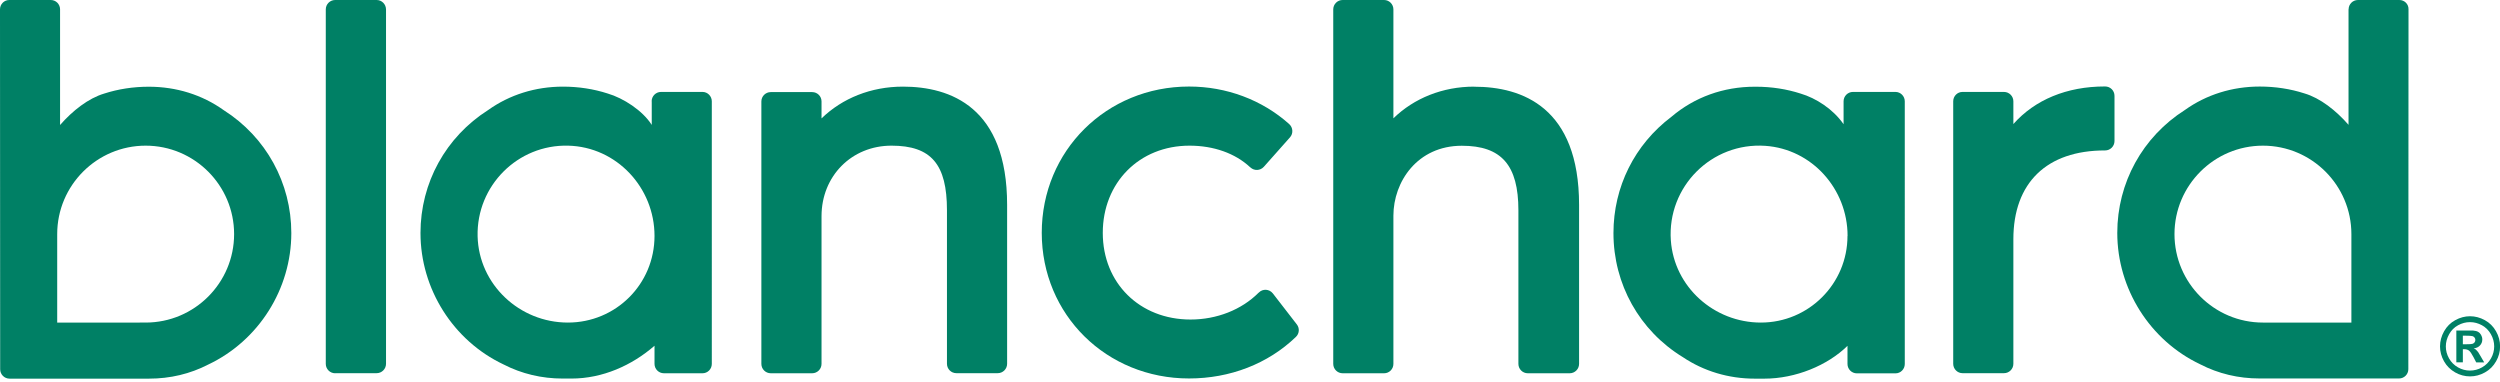
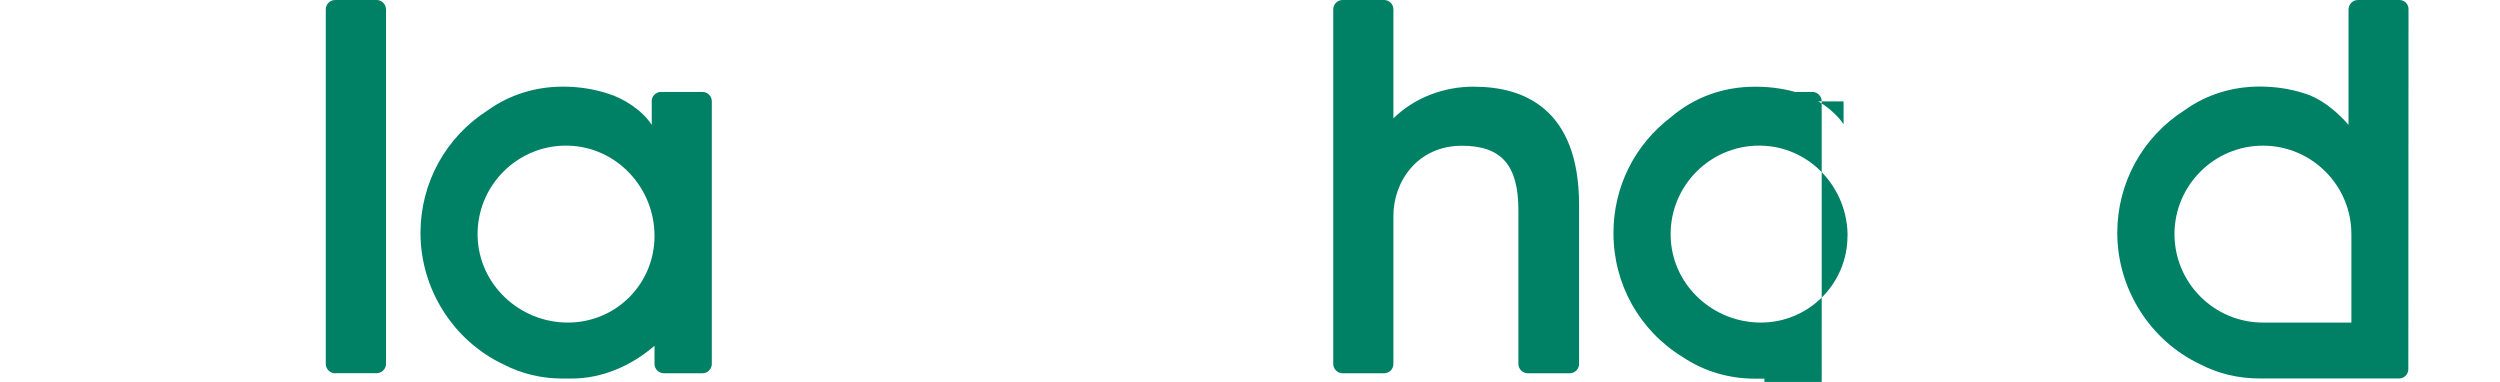
<svg xmlns="http://www.w3.org/2000/svg" id="Layer_1" viewBox="0 0 288 44">
  <defs>
    <style>.cls-1{fill:#008065;}</style>
  </defs>
  <g>
-     <path class="cls-1" d="m6.59,26.97c0-5.62,4.57-10.19,10.19-10.19s10.19,4.57,10.19,10.19-4.57,10.19-10.19,10.19H6.59v-10.19ZM5.85,0H1.07C.48,0,0,.48,0,1.08l.02,41.46c0,.59.48,1.08,1.08,1.08h16.06c2.45,0,4.75-.55,6.84-1.63,5.8-2.75,9.56-8.7,9.56-15.14,0-5.77-2.91-11.06-7.79-14.16-2.48-1.77-5.46-2.7-8.62-2.7-1.81,0-3.54.27-5.15.79-1.81.54-3.63,1.96-5.08,3.62V1.08C6.92.48,6.44,0,5.85,0" />
    <path class="cls-1" d="m38.61,42.99h4.78c.59,0,1.08-.48,1.08-1.08V1.08C44.46.48,43.98,0,43.39,0h-4.78c-.59,0-1.08.48-1.08,1.08v40.84c0,.59.48,1.08,1.08,1.08" />
    <path class="cls-1" d="m65.42,37.16c-5.57,0-10.26-4.38-10.4-9.94-.14-5.82,4.62-10.59,10.44-10.44,5.57.14,9.94,4.83,9.94,10.4s-4.47,9.98-9.98,9.98m9.66-25.49v2.72c-1.05-1.66-3.27-3.09-5.08-3.62-1.61-.52-3.34-.79-5.15-.79-3.16,0-6.14.93-8.62,2.7-4.88,3.1-7.79,8.39-7.79,14.16,0,6.45,3.77,12.4,9.56,15.14,2.09,1.08,4.4,1.63,6.84,1.63h.99c3.58,0,6.96-1.51,9.57-3.78v2.09c0,.59.48,1.08,1.08,1.08h4.45c.59,0,1.07-.48,1.07-1.08V11.67c0-.59-.48-1.08-1.07-1.08h-4.78c-.59,0-1.08.48-1.08,1.08" />
-     <path class="cls-1" d="m104.01,9.98c-3.66,0-6.97,1.33-9.37,3.66v-1.96c0-.59-.48-1.07-1.08-1.07h-4.77c-.59,0-1.08.48-1.08,1.07v30.24c0,.59.48,1.08,1.08,1.08h4.77c.59,0,1.08-.48,1.08-1.08v-17.01c0-4.63,3.47-8.13,8.06-8.13s6.39,2.16,6.39,7.44v17.69c0,.59.48,1.08,1.08,1.08h4.77c.59,0,1.08-.48,1.08-1.08v-18.31c0-11.26-6.53-13.62-12.01-13.62" />
-     <path class="cls-1" d="m144.98,33.73c-1.96,1.96-4.81,3.08-7.83,3.08-5.86,0-10.11-4.2-10.11-9.98s4.2-10.05,9.99-10.05c2.79,0,5.27.88,6.99,2.49l.03.02c.44.41,1.13.38,1.54-.07l3.02-3.4c.39-.44.35-1.12-.09-1.52l-.02-.02c-3.12-2.78-7.21-4.31-11.52-4.31-9.52,0-16.97,7.4-16.97,16.85s7.46,16.78,16.97,16.78c4.72,0,9.08-1.69,12.29-4.77l.02-.02c.4-.38.44-1,.11-1.43l-2.77-3.58c-.4-.51-1.15-.56-1.61-.1l-.03.03Z" />
    <path class="cls-1" d="m169.82,9.98c-3.62,0-6.92,1.33-9.3,3.65V1.08c0-.59-.48-1.08-1.07-1.08h-4.78c-.59,0-1.08.48-1.08,1.08v40.84c0,.59.48,1.08,1.08,1.08h4.78c.59,0,1.07-.48,1.07-1.08v-17.07c0-3.91,2.76-8.06,7.88-8.06,4.57,0,6.52,2.23,6.52,7.44v17.69c0,.59.48,1.08,1.08,1.08h4.83c.59,0,1.08-.48,1.08-1.08v-18.31c0-11.26-6.57-13.62-12.07-13.62" />
-     <path class="cls-1" d="m231.94,14.3v-2.63c0-.59-.48-1.08-1.08-1.08h-4.78c-.59,0-1.07.48-1.07,1.08v30.24c0,.59.48,1.08,1.07,1.08h4.78c.59,0,1.08-.48,1.08-1.08v-14.35c0-6.5,3.84-10.23,10.54-10.23h.03c.59,0,1.08-.48,1.08-1.08v-5.21c0-.6-.48-1.08-1.08-1.08h-.03c-4.39,0-8.07,1.54-10.54,4.33" />
    <path class="cls-1" d="m270.88,37.16h-10.19c-5.62,0-10.19-4.57-10.19-10.19s4.57-10.19,10.19-10.19,10.19,4.57,10.19,10.19v10.19Zm-.33-36.09v13.31c-1.45-1.66-3.27-3.09-5.08-3.62-1.61-.52-3.35-.79-5.15-.79-3.16,0-6.14.93-8.62,2.7-4.88,3.1-7.79,8.39-7.79,14.16,0,6.45,3.77,12.4,9.56,15.14,2.09,1.08,4.4,1.63,6.84,1.63h16.06c.59,0,1.07-.48,1.07-1.07l.02-41.46C277.48.48,277,0,276.41,0h-4.77C271.04,0,270.56.48,270.56,1.08" />
-     <path class="cls-1" d="m212.83,27.18c0,5.51-4.47,9.98-9.98,9.98h0c-5.39,0-10-4.11-10.37-9.48-.42-6.18,4.7-11.3,10.88-10.88,5.38.37,9.48,4.98,9.48,10.37h0Zm-.45-15.5v2.63c-1.22-1.76-3.19-3.01-4.95-3.53-1.61-.52-3.34-.79-5.15-.79h-.13c-3.61,0-6.94,1.2-9.61,3.47-4.24,3.2-6.67,8.08-6.67,13.39,0,5.89,3,11.24,7.99,14.29,2.41,1.62,5.28,2.48,8.28,2.48h1.12c3.58,0,7.27-1.52,9.57-3.78v2.09c0,.59.48,1.08,1.08,1.08h4.45c.59,0,1.07-.48,1.07-1.08V11.67c0-.59-.48-1.08-1.07-1.08h-4.9c-.59,0-1.08.48-1.08,1.08" />
+     <path class="cls-1" d="m212.83,27.18c0,5.51-4.47,9.98-9.98,9.98h0c-5.39,0-10-4.11-10.37-9.48-.42-6.18,4.7-11.3,10.88-10.88,5.38.37,9.48,4.98,9.48,10.37h0Zm-.45-15.5v2.63c-1.22-1.76-3.19-3.01-4.95-3.53-1.61-.52-3.34-.79-5.15-.79h-.13c-3.61,0-6.94,1.2-9.61,3.47-4.24,3.2-6.67,8.08-6.67,13.39,0,5.89,3,11.24,7.99,14.29,2.41,1.62,5.28,2.48,8.28,2.48h1.12v2.09c0,.59.48,1.08,1.08,1.08h4.45c.59,0,1.07-.48,1.07-1.08V11.67c0-.59-.48-1.08-1.07-1.08h-4.9c-.59,0-1.08.48-1.08,1.08" />
  </g>
-   <path class="cls-1" d="m284.54,36.43c.59,0,1.16.15,1.71.45.55.3.97.72,1.29,1.28.31.55.47,1.13.47,1.74s-.15,1.18-.46,1.72c-.31.55-.73.97-1.28,1.28s-1.12.46-1.72.46-1.18-.15-1.72-.46-.97-.73-1.28-1.28c-.31-.55-.46-1.12-.46-1.72s.16-1.19.47-1.74c.31-.55.74-.98,1.29-1.28.55-.3,1.11-.45,1.71-.45Zm0,.68c-.48,0-.93.12-1.37.36-.44.24-.78.58-1.03,1.03-.25.45-.38.91-.38,1.4s.12.95.37,1.39c.25.44.59.78,1.03,1.03.44.25.9.37,1.38.37s.95-.12,1.39-.37c.44-.25.78-.59,1.03-1.03.25-.44.37-.9.37-1.39s-.13-.96-.38-1.4c-.25-.45-.6-.79-1.03-1.03-.44-.24-.9-.36-1.37-.36Zm-1.57,4.64v-3.67h.75c.7,0,1.09,0,1.18,0,.25.02.44.07.58.15.14.08.25.19.34.35.09.16.14.33.14.53,0,.27-.09.49-.26.68-.17.19-.42.31-.73.35.11.04.2.09.26.14.06.05.14.14.25.28.03.04.12.19.27.45l.43.74h-.92l-.31-.6c-.21-.4-.38-.65-.52-.76-.14-.1-.31-.16-.52-.16h-.19v1.51h-.75Zm.75-2.09h.3c.43,0,.7-.02.8-.05.1-.03.19-.09.25-.17.06-.08.09-.18.09-.28s-.03-.19-.09-.27c-.06-.08-.14-.14-.25-.17-.11-.03-.38-.05-.8-.05h-.3v1Z" />
</svg>